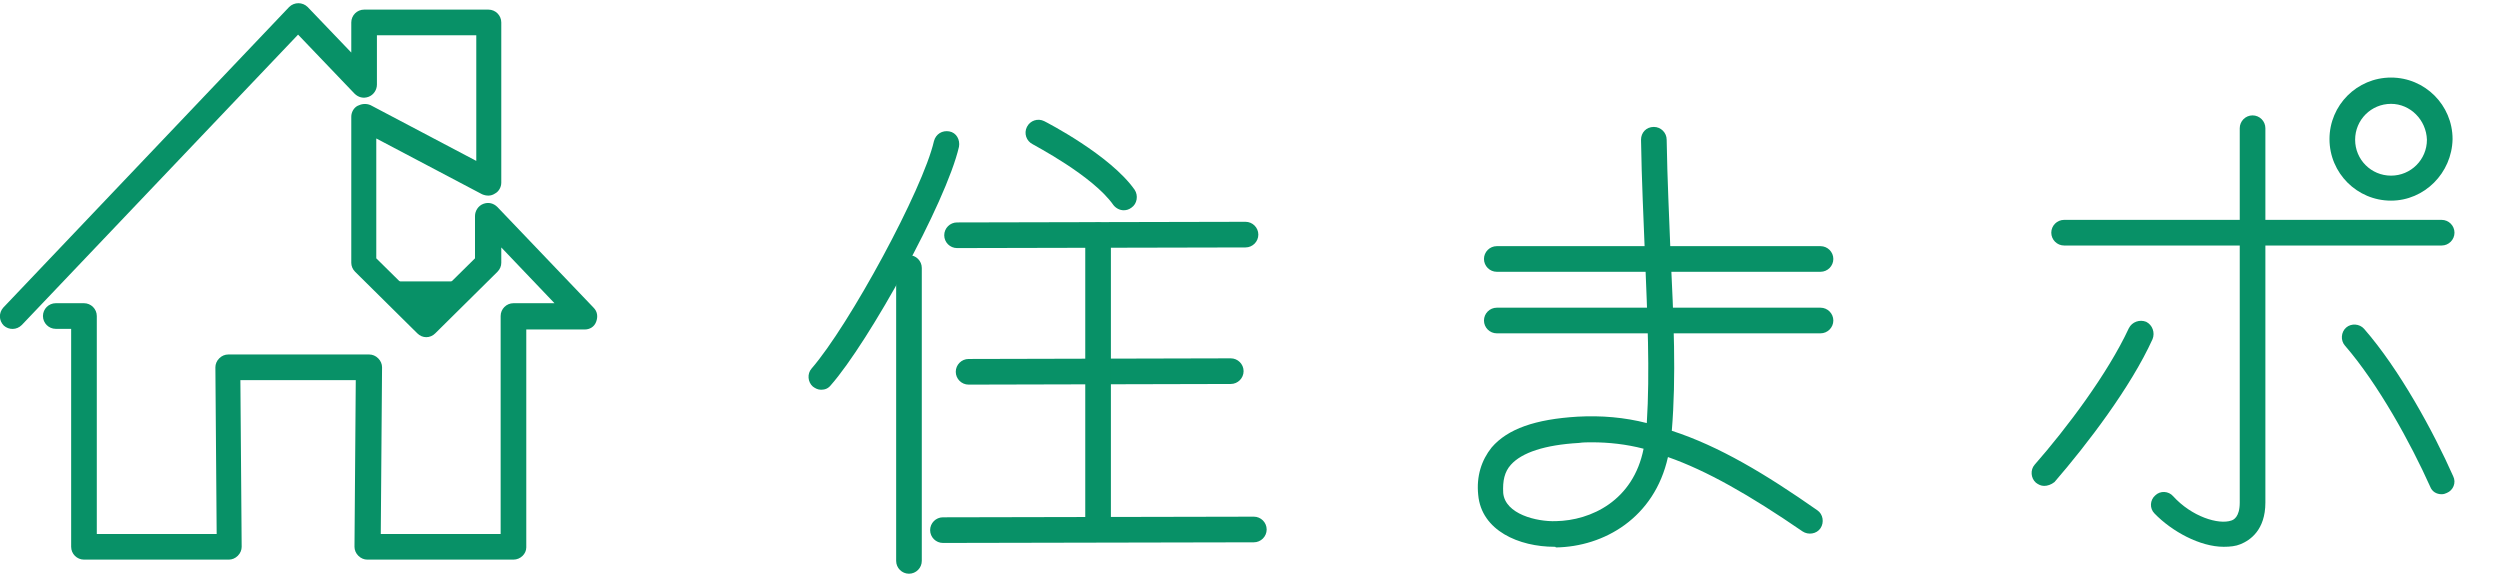
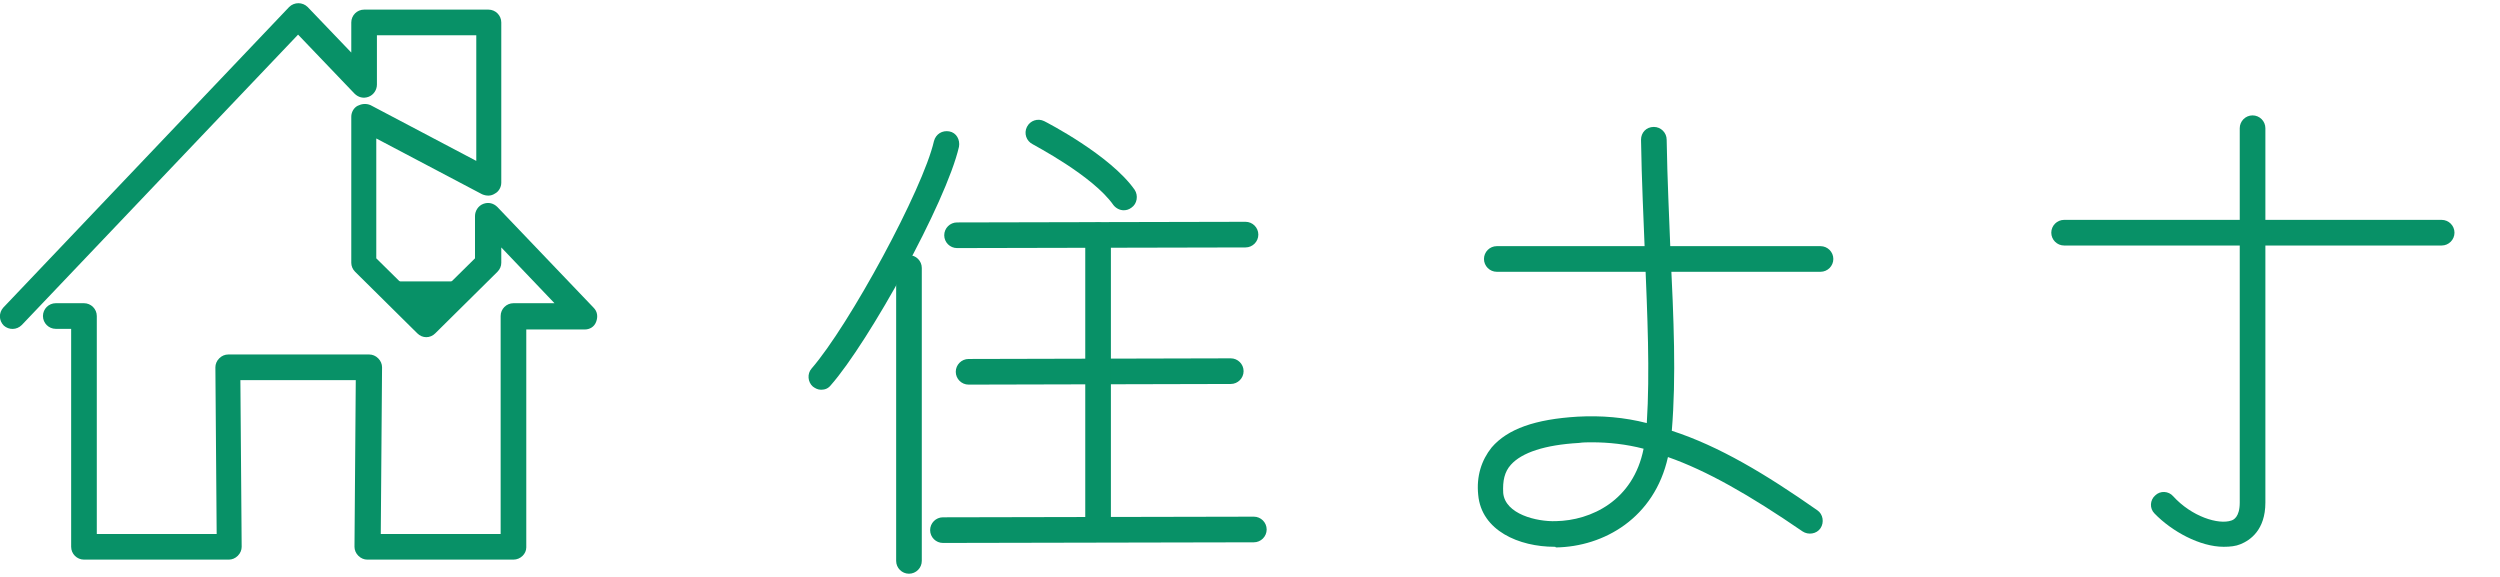
<svg xmlns="http://www.w3.org/2000/svg" version="1.1" id="レイヤー_1" x="0px" y="0px" viewBox="0 0 390 90" style="enable-background:new 0 0 390 90;" xml:space="preserve">
  <style type="text/css">
	.st0{fill:#089167;}
</style>
  <g>
    <g>
      <path class="st0" d="M80.1,87.3H57.3c-0.5,0-1-0.2-1.4-0.6c-0.4-0.4-0.6-0.9-0.6-1.4l0.2-26h-18l0.2,26c0,0.5-0.2,1-0.6,1.4    c-0.4,0.4-0.9,0.6-1.4,0.6H13.1c-1.1,0-2-0.9-2-2v-34H8.7c-1.1,0-2-0.9-2-2s0.9-2,2-2h4.4c1.1,0,2,0.9,2,2v34h18.7l-0.2-26    c0-0.5,0.2-1,0.6-1.4c0.4-0.4,0.9-0.6,1.4-0.6h22c0.5,0,1,0.2,1.4,0.6c0.4,0.4,0.6,0.9,0.6,1.4l-0.2,26h18.7v-34c0-1.1,0.9-2,2-2    h6.4l-8.3-8.7v2.4c0,0.5-0.2,1-0.6,1.4l-9.7,9.6c-0.8,0.8-2,0.8-2.8,0l-9.7-9.6c-0.4-0.4-0.6-0.9-0.6-1.4V18.2    c0-0.7,0.4-1.4,1-1.7s1.3-0.4,2-0.1l16.5,8.7V5.5H58.8v7.7c0,0.8-0.5,1.6-1.3,1.9c-0.8,0.3-1.6,0.1-2.2-0.5l-8.8-9.2L3.4,50.7    c-0.8,0.8-2,0.8-2.8,0.1c-0.8-0.8-0.8-2-0.1-2.8L45.1,1.1c0.8-0.8,2.1-0.8,2.9,0l6.8,7.1V3.5c0-1.1,0.9-2,2-2h19.4    c1.1,0,2,0.9,2,2v25c0,0.7-0.4,1.4-1,1.7c-0.6,0.4-1.3,0.4-2,0.1l-16.5-8.7v18.7l7.7,7.6l7.7-7.6v-6.6c0-0.8,0.5-1.6,1.3-1.9    c0.8-0.3,1.6-0.1,2.2,0.5L92.6,48c0.6,0.6,0.7,1.4,0.4,2.2s-1,1.2-1.8,1.2h-9.1v34C82.1,86.4,81.2,87.3,80.1,87.3z" />
      <polygon class="st0" points="66.5,50.7 60,43.9 72.9,43.9   " />
    </g>
    <g>
-       <path class="st0" d="M284,42.4h-50.5c-1.1,0-2-0.9-2-2s0.9-2,2-2H284c1.1,0,2,0.9,2,2S285.1,42.4,284,42.4z" />
-       <path class="st0" d="M284,52h-50.5c-1.1,0-2-0.9-2-2s0.9-2,2-2H284c1.1,0,2,0.9,2,2S285.1,52,284,52z" />
+       <path class="st0" d="M284,42.4h-50.5c-1.1,0-2-0.9-2-2s0.9-2,2-2H284c1.1,0,2,0.9,2,2S285.1,42.4,284,42.4" />
      <path class="st0" d="M242.5,85.3c-5.5,0-11.4-2.5-11.9-8.1c-0.3-2.9,0.5-5.4,2.1-7.4c2.5-2.9,6.8-4.4,13.4-4.8    c3.7-0.2,7.3,0.1,10.8,1c0.5-8,0.1-16.6-0.3-26.5c-0.2-5.3-0.5-11.2-0.6-17.7c0-1.1,0.8-2,2-2c0,0,0,0,0,0c1.1,0,2,0.9,2,2    c0.1,6.4,0.4,12.1,0.6,17.6c0.5,10.4,0.9,19.4,0.2,27.8c7.4,2.4,14.7,6.8,22.7,12.4c0.9,0.6,1.1,1.9,0.5,2.8    c-0.6,0.9-1.9,1.1-2.8,0.5c-8.3-5.7-15-9.5-21-11.6c-2.1,9.5-10,14-17.5,14.1C242.7,85.3,242.6,85.3,242.5,85.3z M248.3,69    c-0.7,0-1.3,0-2,0.1c-5.3,0.3-8.9,1.5-10.6,3.4c-1,1.1-1.3,2.5-1.2,4.4c0.3,3.3,5.2,4.5,8.2,4.4c5.5-0.1,12.1-3.2,13.7-11.3    C253.7,69.3,251,69,248.3,69z" />
    </g>
    <g>
      <path class="st0" d="M380.9,38.3H322c-1.1,0-2-0.9-2-2s0.9-2,2-2h58.9c1.1,0,2,0.9,2,2S382,38.3,380.9,38.3z" />
      <path class="st0" d="M346.9,85.3c-3.7,0-8.1-2.4-10.8-5.2c-0.8-0.8-0.7-2.1,0.1-2.8c0.8-0.8,2.1-0.7,2.8,0.1    c2.9,3.2,7.1,4.5,9.1,3.8c0.3-0.1,1.3-0.5,1.3-2.8V20c0-1.1,0.9-2,2-2s2,0.9,2,2v58.4c0,4.3-2.4,5.9-3.9,6.5    C348.8,85.2,347.9,85.3,346.9,85.3z" />
-       <path class="st0" d="M380.9,77.1c-0.8,0-1.5-0.4-1.8-1.2c-3-6.7-8.1-16-13.3-22c-0.7-0.8-0.6-2.1,0.2-2.8c0.8-0.7,2.1-0.6,2.8,0.2    c5.5,6.3,10.8,16,13.9,23c0.5,1,0,2.2-1,2.6C381.5,77,381.2,77.1,380.9,77.1z" />
-       <path class="st0" d="M318.9,75.8c-0.5,0-0.9-0.2-1.3-0.5c-0.8-0.7-0.9-2-0.2-2.8c5-5.7,11.4-14.2,14.7-21.3c0.5-1,1.7-1.4,2.7-1    c1,0.5,1.4,1.7,1,2.7c-3.4,7.5-10.2,16.4-15.3,22.3C320,75.6,319.4,75.8,318.9,75.8z" />
-       <path class="st0" d="M373,31.3c-5.3,0-9.6-4.3-9.6-9.6c0-5.3,4.3-9.6,9.6-9.6s9.6,4.3,9.6,9.6C382.5,27,378.2,31.3,373,31.3z     M373,16.2c-3.1,0-5.6,2.5-5.6,5.6c0,3.1,2.5,5.6,5.6,5.6c3.1,0,5.6-2.5,5.6-5.6C378.5,18.7,376,16.2,373,16.2z" />
    </g>
    <g>
      <path class="st0" d="M128.1,60.8c-0.5,0-0.9-0.2-1.3-0.5c-0.8-0.7-0.9-2-0.2-2.8c5.9-6.8,17.4-28,19.1-35.5    c0.3-1.1,1.3-1.7,2.4-1.5c1.1,0.2,1.7,1.3,1.5,2.4c-2,8.7-14.1,30.5-20,37.2C129.2,60.6,128.7,60.8,128.1,60.8z" />
      <path class="st0" d="M149.3,38.7c-1.1,0-2-0.9-2-2c0-1.1,0.9-2,2-2l45-0.1c0,0,0,0,0,0c1.1,0,2,0.9,2,2c0,1.1-0.9,2-2,2    L149.3,38.7C149.3,38.7,149.3,38.7,149.3,38.7z" />
      <path class="st0" d="M151.1,60c-1.1,0-2-0.9-2-2c0-1.1,0.9-2,2-2l40.9-0.1c0,0,0,0,0,0c1.1,0,2,0.9,2,2c0,1.1-0.9,2-2,2L151.1,60    C151.1,60,151.1,60,151.1,60z" />
      <path class="st0" d="M147.1,84.7c-1.1,0-2-0.9-2-2c0-1.1,0.9-2,2-2l48.5-0.1c0,0,0,0,0,0c1.1,0,2,0.9,2,2c0,1.1-0.9,2-2,2    L147.1,84.7C147.1,84.7,147.1,84.7,147.1,84.7z" />
      <path class="st0" d="M175.3,32.8c-0.6,0-1.2-0.3-1.6-0.8c-3.2-4.6-12.5-9.4-12.6-9.5c-1-0.5-1.4-1.7-0.9-2.7    c0.5-1,1.7-1.4,2.7-0.9c0.4,0.2,10.3,5.3,14.1,10.7c0.6,0.9,0.4,2.2-0.5,2.8C176.1,32.7,175.7,32.8,175.3,32.8z" />
      <path class="st0" d="M141.8,89.5c-1.1,0-2-0.9-2-2V41.8c0-1.1,0.9-2,2-2s2,0.9,2,2v45.7C143.8,88.6,142.9,89.5,141.8,89.5z" />
      <path class="st0" d="M171.3,82.9c-1.1,0-2-0.9-2-2V36.7c0-1.1,0.9-2,2-2s2,0.9,2,2v44.2C173.3,82,172.4,82.9,171.3,82.9z" />
    </g>
  </g>
</svg>